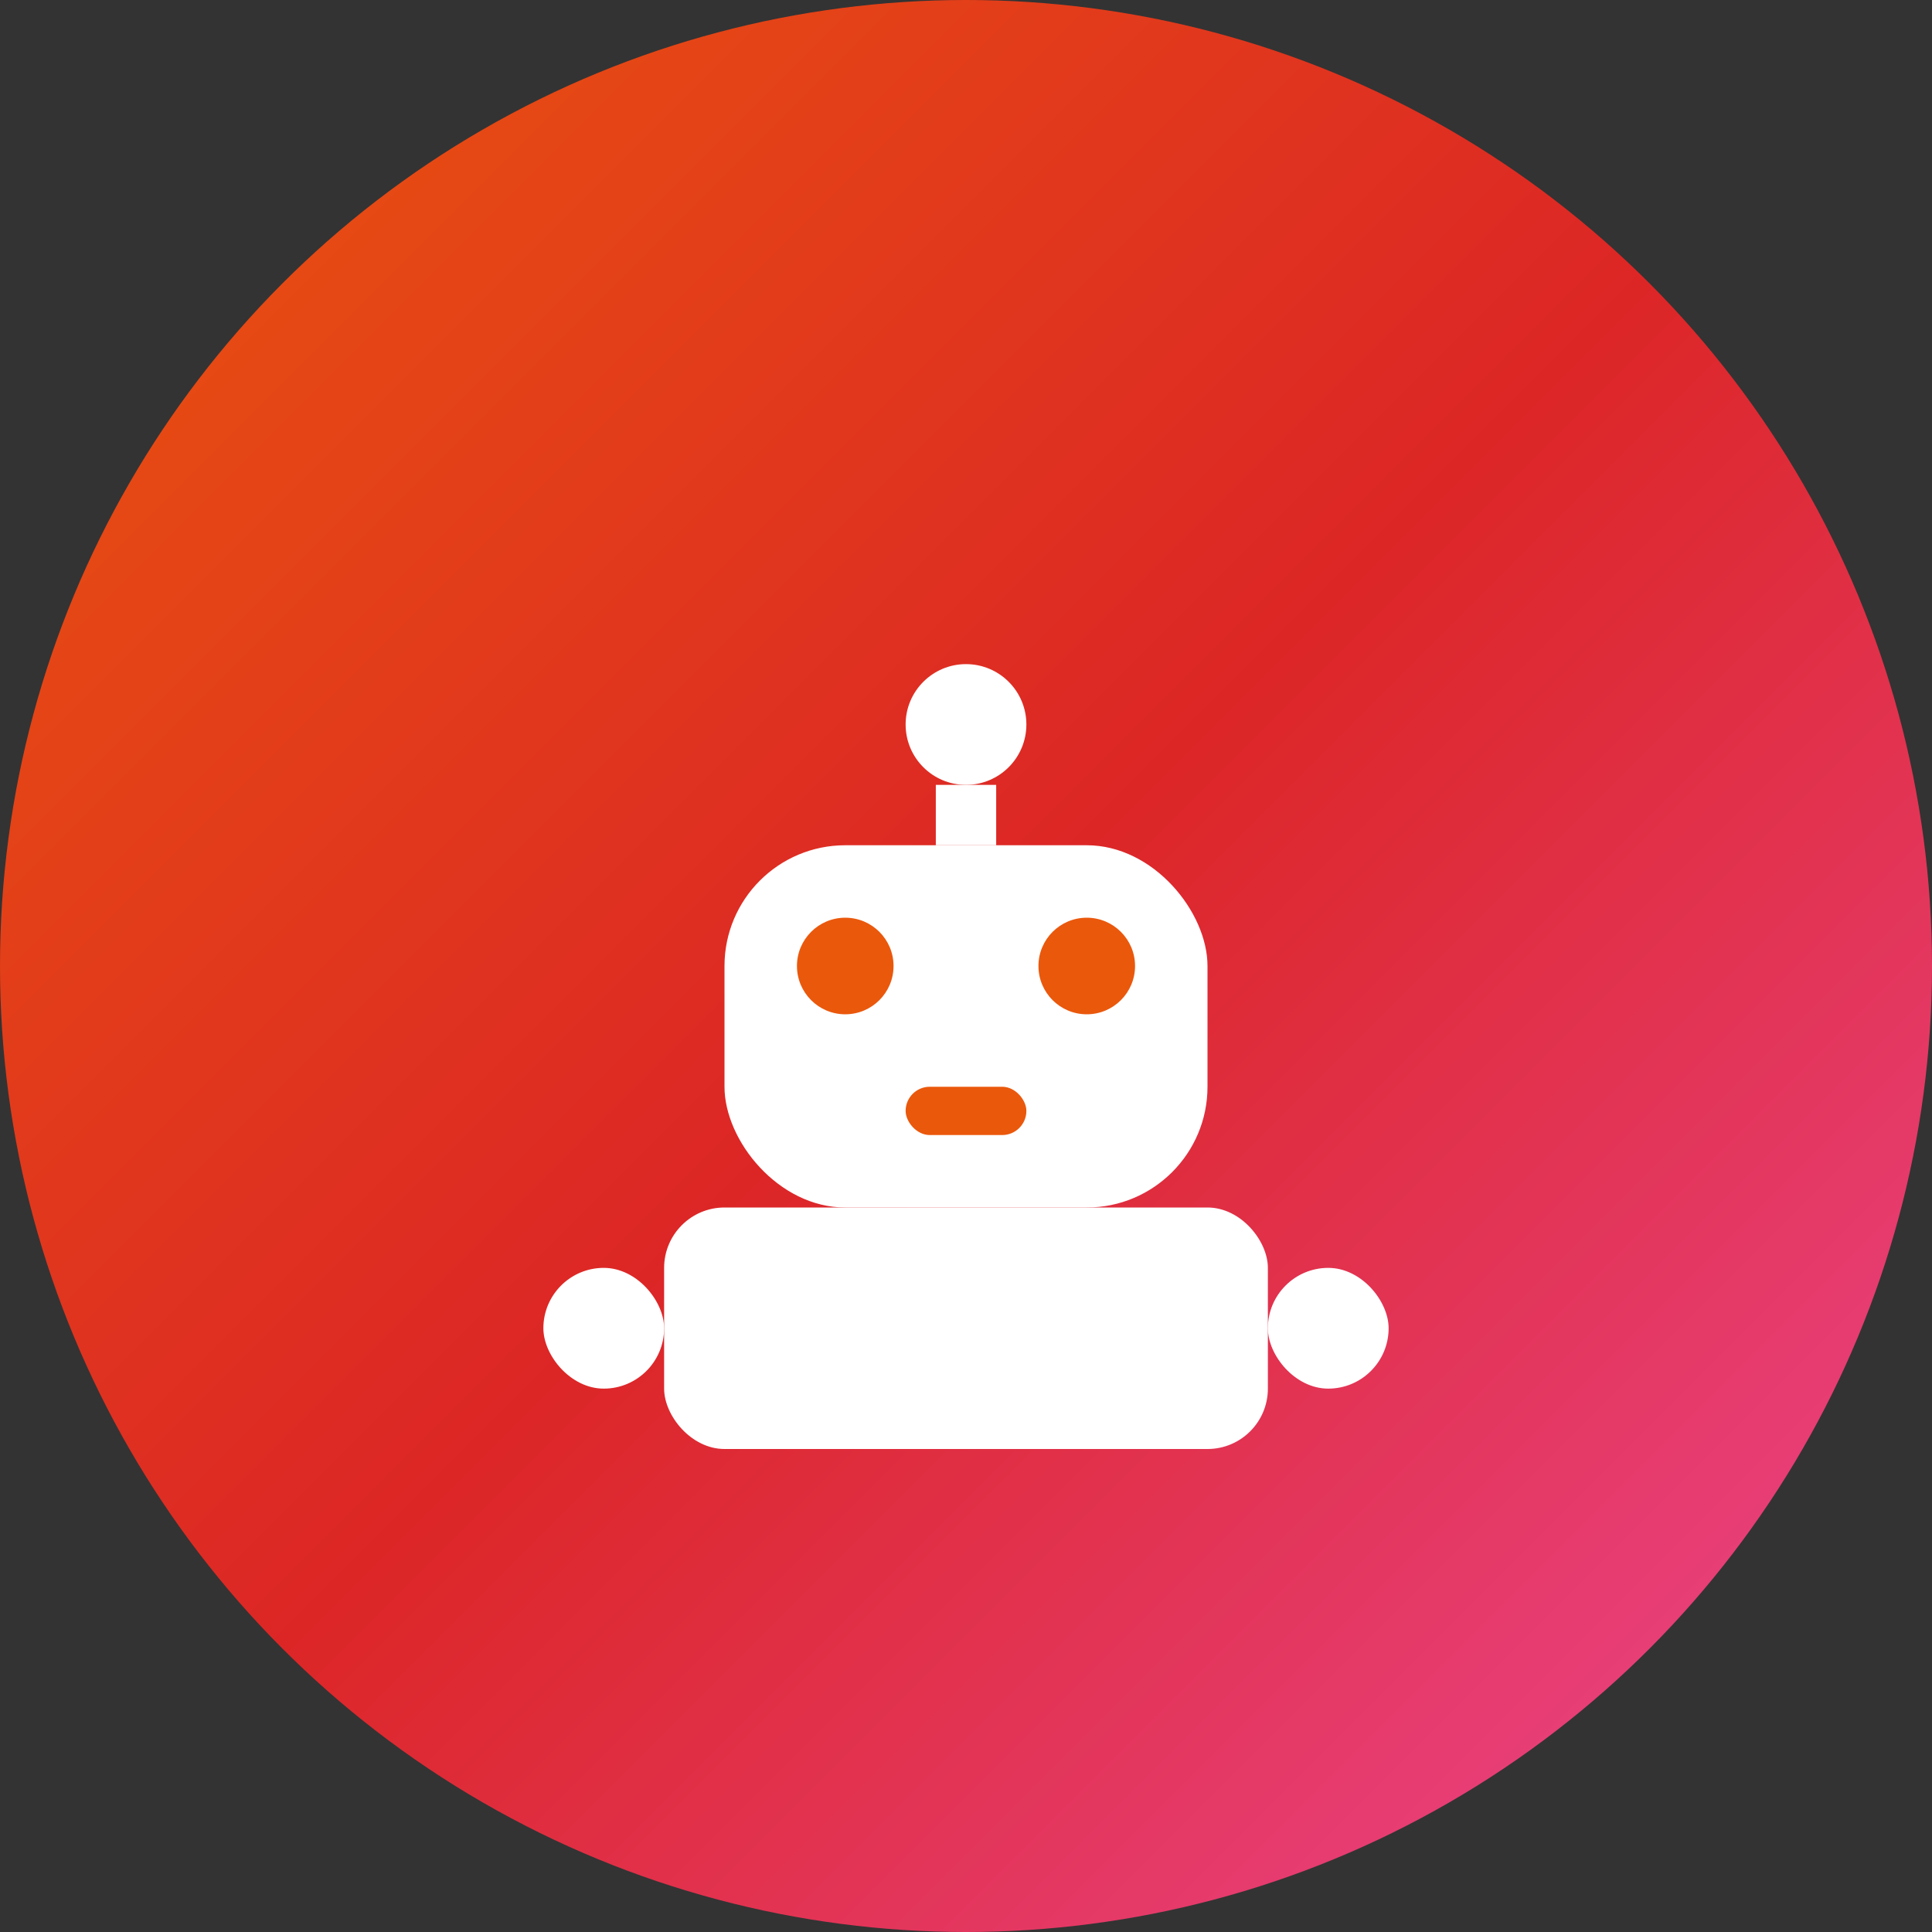
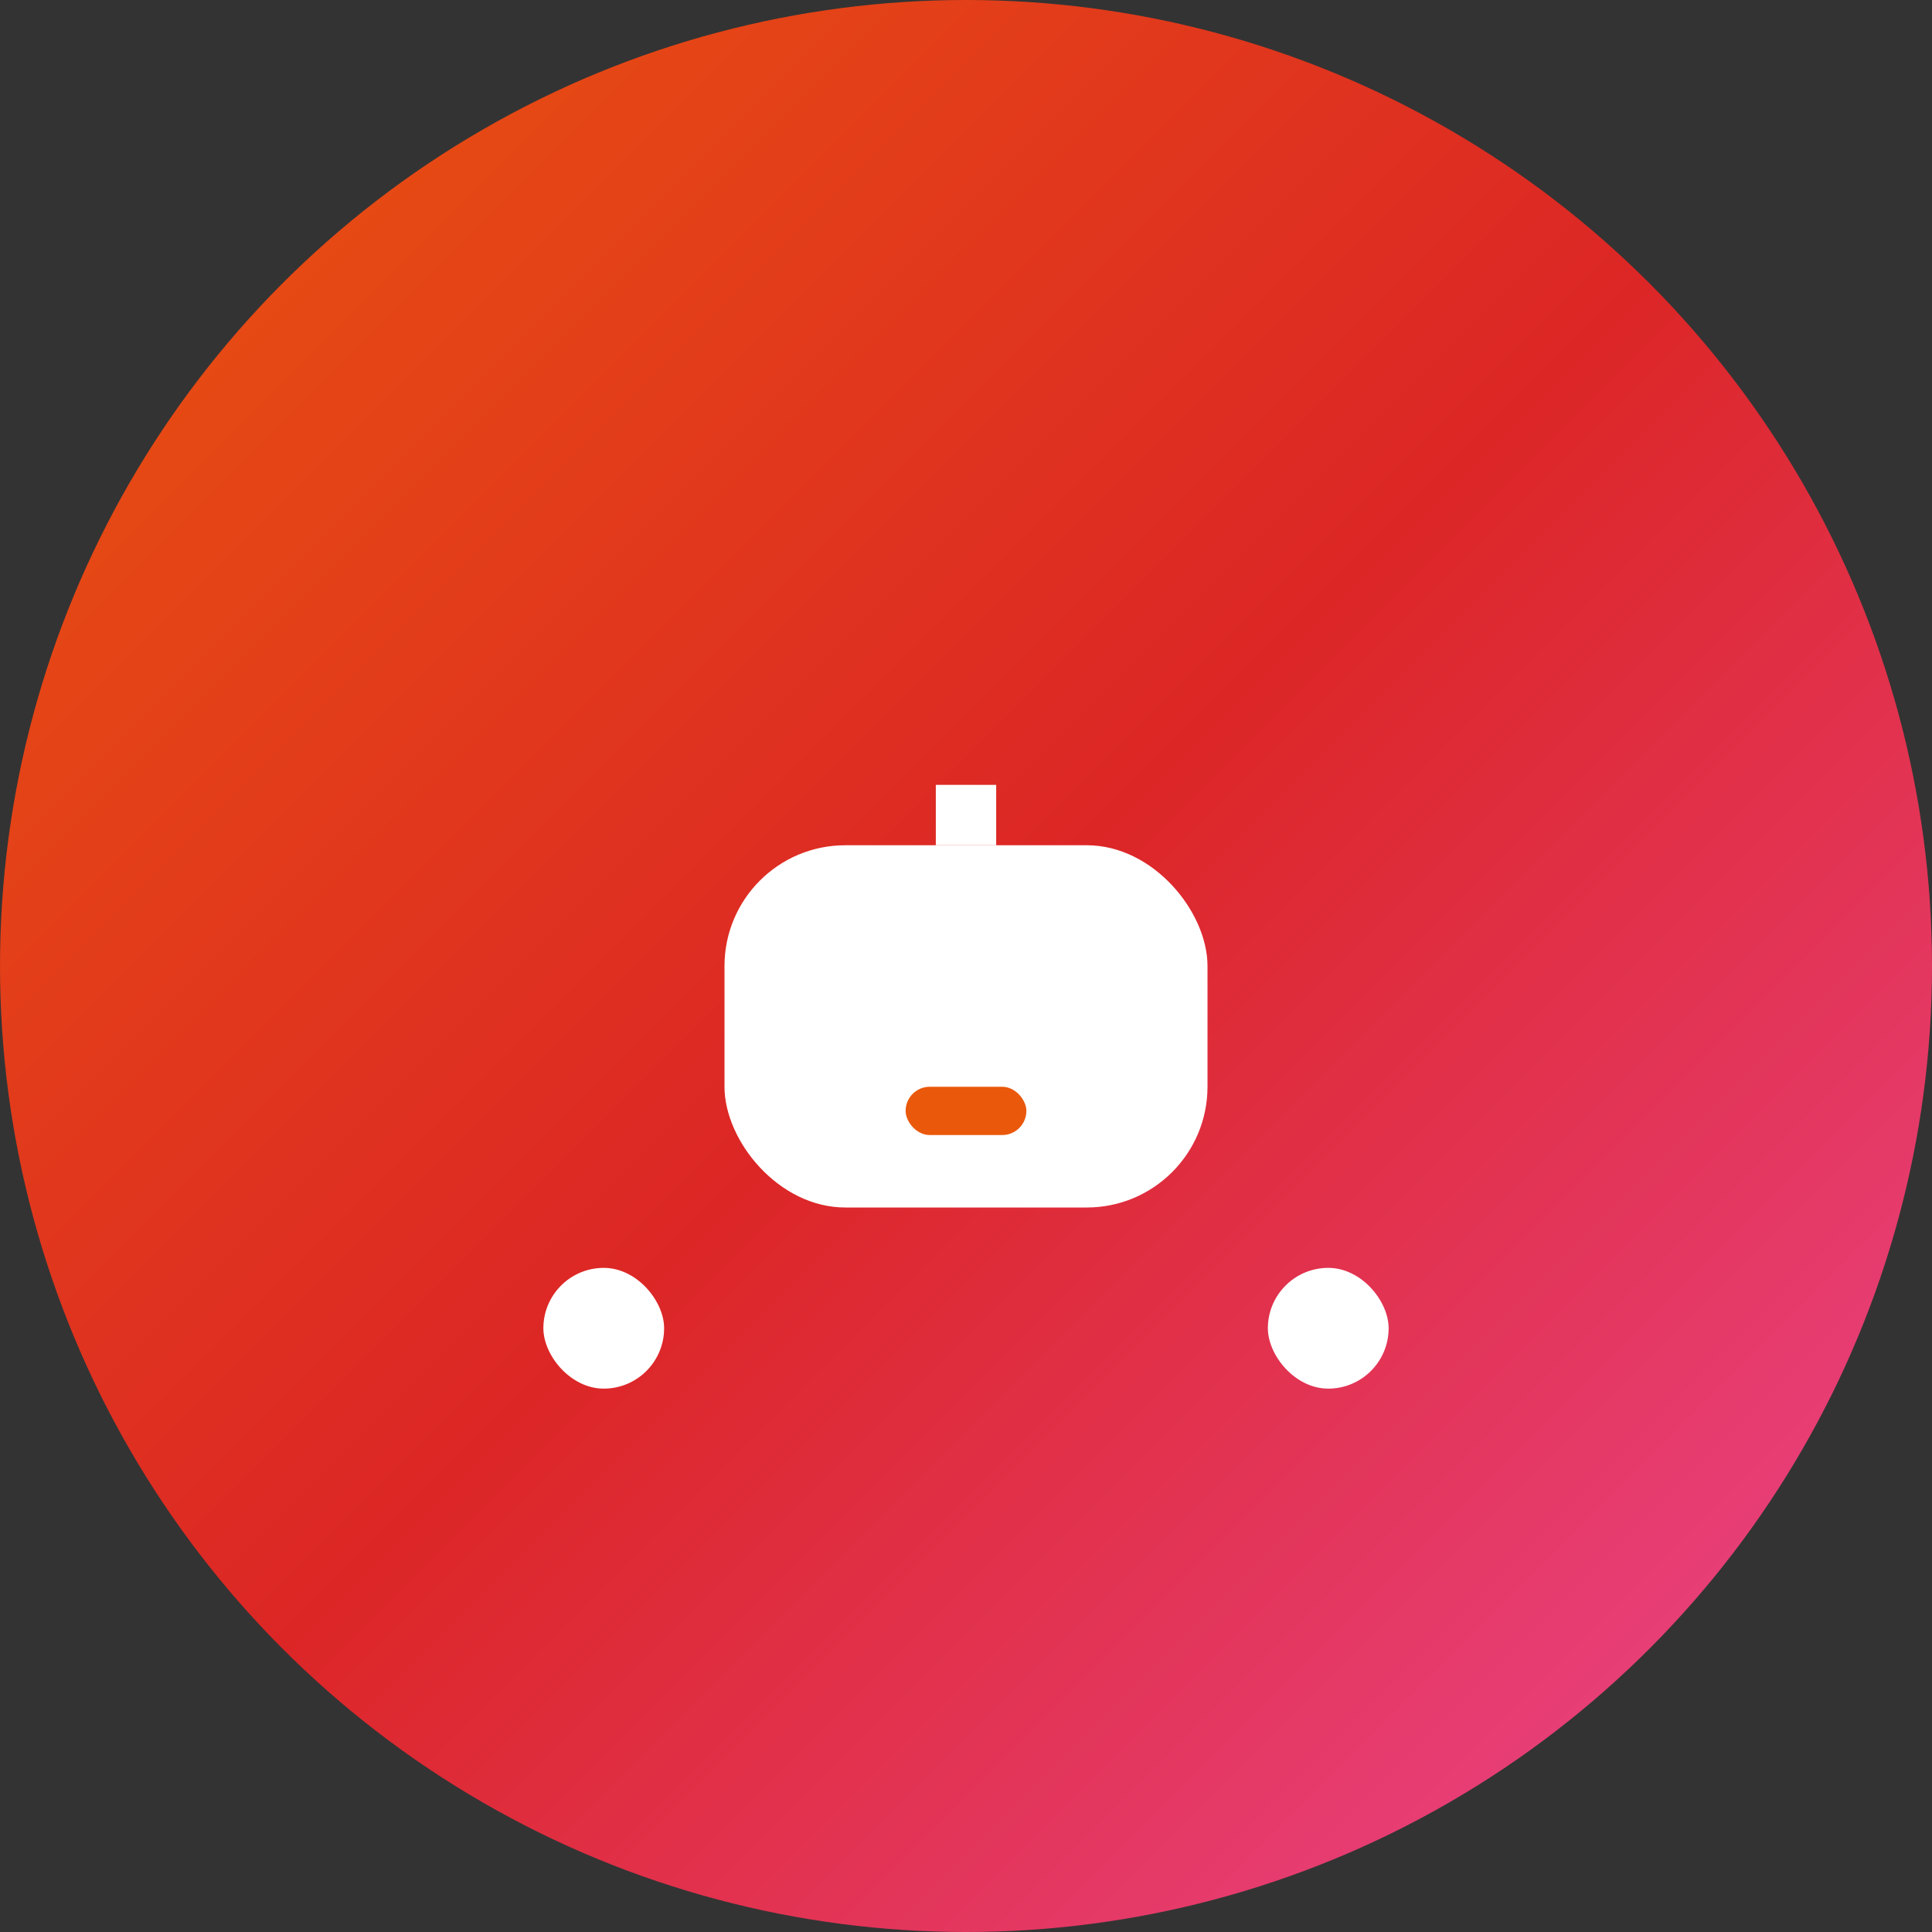
<svg xmlns="http://www.w3.org/2000/svg" width="32" height="32" viewBox="0 0 32 32" fill="none">
  <rect x="0" y="0" width="32" height="32" fill="#333333" stroke="none" />
  <circle cx="16" cy="16" r="16" fill="url(#gradient)" />
  <g transform="translate(8, 8)">
    <rect x="4" y="6" width="8" height="6" rx="2" fill="white" />
-     <circle cx="8" cy="4" r="1" fill="white" />
    <line x1="8" y1="5" x2="8" y2="6" stroke="white" stroke-width="1" />
-     <circle cx="6" cy="8" r="0.8" fill="#EA580C" />
-     <circle cx="10" cy="8" r="0.8" fill="#EA580C" />
    <rect x="7" y="10" width="2" height="0.8" rx="0.4" fill="#EA580C" />
-     <rect x="3" y="12" width="10" height="4" rx="1" fill="white" />
    <rect x="1" y="13" width="2" height="2" rx="1" fill="white" />
    <rect x="13" y="13" width="2" height="2" rx="1" fill="white" />
  </g>
  <defs>
    <linearGradient id="gradient" x1="0%" y1="0%" x2="100%" y2="100%">
      <stop offset="0%" style="stop-color:#EA580C;stop-opacity:1" />
      <stop offset="50%" style="stop-color:#DC2626;stop-opacity:1" />
      <stop offset="100%" style="stop-color:#EC4899;stop-opacity:1" />
    </linearGradient>
  </defs>
</svg>